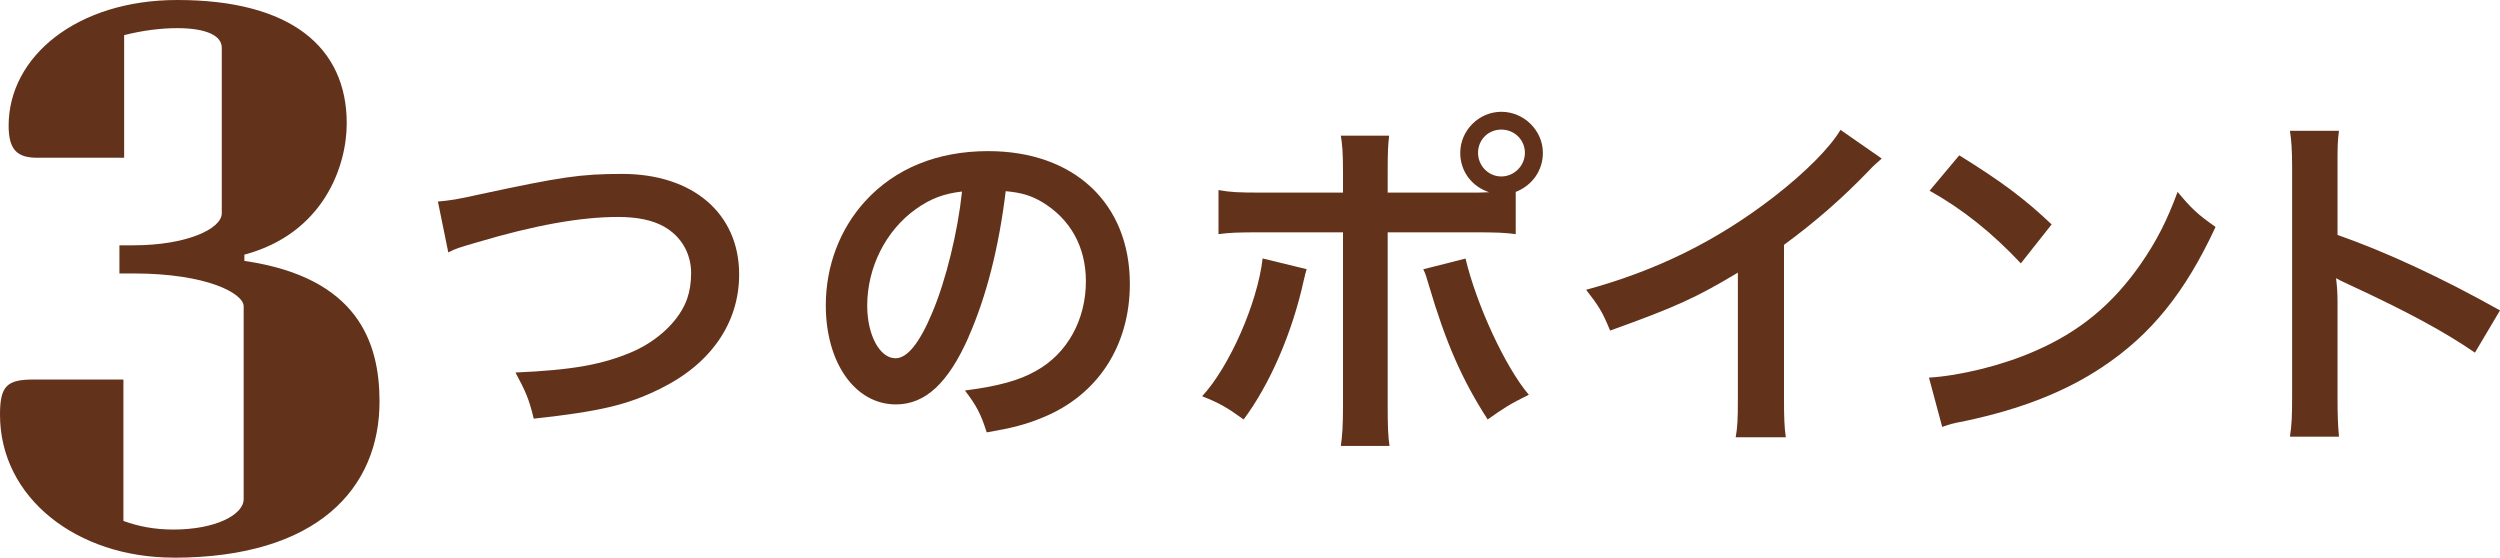
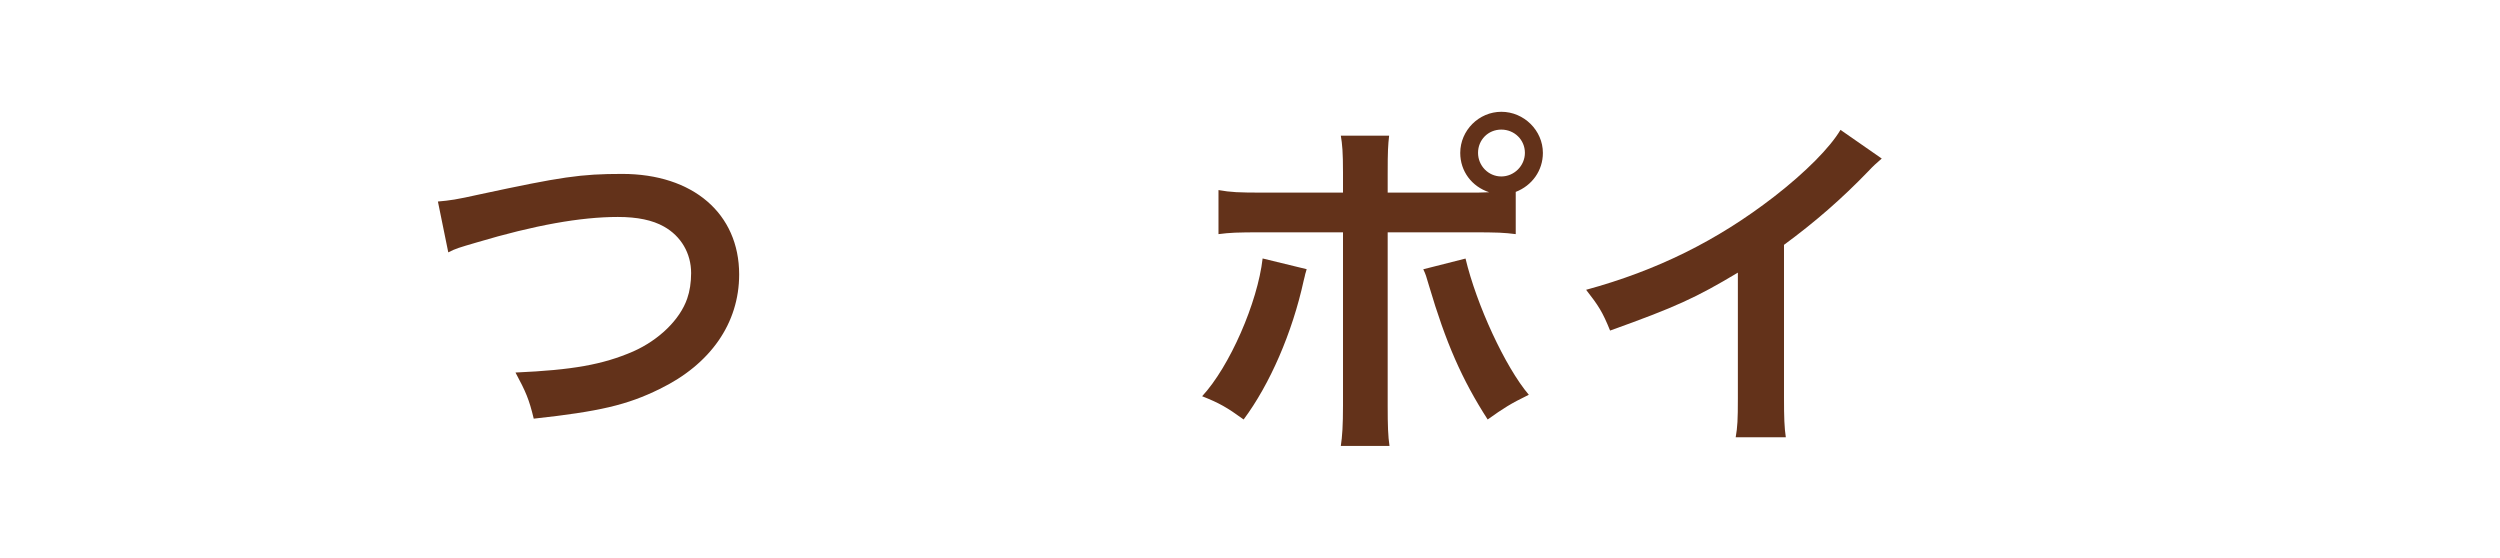
<svg xmlns="http://www.w3.org/2000/svg" id="_レイヤー_2" data-name="レイヤー 2" viewBox="0 0 275.28 61.4">
  <defs>
    <style>
      .cls-1 {
        fill: #63321a;
      }
    </style>
  </defs>
  <g id="PC">
    <g>
      <g>
        <path class="cls-1" d="M48.22,22.19c1.34-.12,1.97-.2,4.61-.79,8.98-1.93,11.11-2.25,15.68-2.25,7.8,0,12.88,4.37,12.88,11.07,0,5.36-3.15,9.89-8.75,12.61-3.58,1.77-6.66,2.48-13.87,3.27-.51-2.13-.87-2.96-2.01-5.08,6.3-.28,9.61-.87,12.96-2.32,2.84-1.26,5.16-3.51,5.95-5.83.28-.79.43-1.77.43-2.8,0-2.17-1.1-4.06-2.99-5.12-1.26-.71-2.92-1.06-5.08-1.06-4.1,0-9.18.91-15.52,2.8-2.01.59-2.32.67-3.15,1.1l-1.14-5.59Z" />
-         <path class="cls-1" d="M106.65,37.12c-2.25,5.08-4.77,7.41-8,7.41-4.49,0-7.72-4.57-7.72-10.91,0-4.33,1.54-8.39,4.33-11.46,3.31-3.62,7.96-5.52,13.55-5.52,9.46,0,15.6,5.75,15.6,14.62,0,6.82-3.55,12.25-9.57,14.7-1.89.79-3.43,1.18-6.19,1.65-.67-2.09-1.14-2.96-2.4-4.61,3.62-.47,5.99-1.1,7.84-2.17,3.43-1.89,5.48-5.63,5.48-9.85,0-3.78-1.69-6.86-4.85-8.75-1.22-.71-2.25-1.02-3.98-1.18-.75,6.19-2.13,11.62-4.1,16.07ZM100.85,23.02c-3.31,2.36-5.36,6.42-5.36,10.64,0,3.23,1.38,5.79,3.11,5.79,1.3,0,2.64-1.65,4.06-5.04,1.5-3.55,2.8-8.86,3.27-13.32-2.05.24-3.47.79-5.08,1.93Z" />
        <path class="cls-1" d="M143.88,29.64c-.08.24-.12.47-.16.55,0,.08-.08.32-.16.67-1.26,5.79-3.74,11.46-6.62,15.33-1.85-1.34-2.68-1.81-4.57-2.56,3.03-3.27,6.11-10.32,6.66-15.17l4.85,1.18ZM161.81,21.21c.83,0,1.22,0,2.17-.04-1.93-.63-3.19-2.32-3.19-4.33,0-2.48,2.05-4.53,4.53-4.53s4.57,2.05,4.57,4.53c0,1.93-1.18,3.59-2.99,4.29v4.65c-1.3-.16-1.89-.2-5-.2h-9.1v19.11c0,2.17.04,3.35.2,4.41h-5.36c.16-1.06.24-2.25.24-4.45v-19.07h-8.75c-3.07,0-3.66.04-4.96.2v-4.85c1.38.24,2.13.28,5.04.28h8.67v-2.21c0-2.25-.08-3.11-.24-4.06h5.32c-.12,1.06-.16,1.65-.16,4.18v2.09h9.02ZM161.37,28.46c1.22,5.12,4.37,11.94,6.97,15.01-2.01.98-2.76,1.46-4.53,2.72-2.84-4.41-4.61-8.47-6.46-14.73-.31-1.06-.35-1.22-.63-1.81l4.65-1.18ZM162.75,16.83c0,1.42,1.14,2.6,2.56,2.6s2.6-1.18,2.6-2.6-1.14-2.56-2.6-2.56-2.56,1.14-2.56,2.56Z" />
        <path class="cls-1" d="M207.2,17.46c-.67.59-.87.75-1.46,1.38-2.96,3.07-5.91,5.63-9.3,8.12v16.82c0,2.17.04,3.31.2,4.37h-5.52c.2-1.14.24-1.93.24-4.26v-13.87c-4.61,2.76-6.82,3.78-14.07,6.38-.83-2.05-1.26-2.72-2.64-4.49,7.8-2.13,14.42-5.4,20.68-10.24,3.51-2.72,6.19-5.44,7.33-7.37l4.53,3.15Z" />
-         <path class="cls-1" d="M212.4,41.58c3.39-.2,8.08-1.34,11.66-2.92,4.92-2.13,8.59-5.16,11.7-9.65,1.73-2.52,2.84-4.69,4.02-7.88,1.54,1.85,2.17,2.44,4.18,3.86-3.35,7.21-7.09,11.86-12.49,15.44-4.02,2.68-8.9,4.61-15.01,5.91-1.58.31-1.69.35-2.6.67l-1.46-5.44ZM215.75,17.11c4.69,2.92,7.13,4.73,10.16,7.6l-3.39,4.29c-3.15-3.35-6.38-5.95-10.05-8l3.27-3.9Z" />
-         <path class="cls-1" d="M252.15,48.08c.2-1.26.24-2.32.24-4.41v-25.25c0-1.93-.08-2.95-.24-4.02h5.4c-.16,1.18-.16,1.69-.16,4.14v7.33c5.4,1.89,11.58,4.77,17.89,8.31l-2.76,4.65c-3.27-2.25-7.37-4.49-13.95-7.53-.91-.43-1.02-.47-1.34-.67.12,1.1.16,1.58.16,2.68v10.4c0,2.05.04,3.07.16,4.37h-5.4Z" />
      </g>
-       <path class="cls-1" d="M19.09,61.4c-10.58,0-19.09-6.54-19.09-15.74,0-3.18.77-3.87,3.7-3.87h9.89v15.57c1.63.6,3.44.95,5.5.95,4.64,0,7.74-1.63,7.74-3.35v-21.24c0-1.38-3.96-3.61-12.13-3.61h-1.55v-3.1h1.55c5.85,0,9.72-1.81,9.72-3.53V5.25c0-1.29-1.63-2.15-4.9-2.15-1.81,0-3.87.26-5.85.77v13.5H4.13c-2.15,0-3.18-.77-3.18-3.53C.95,6.19,8.51,0,19.52,0c12.47,0,18.66,5.16,18.66,13.59,0,4.73-2.58,12.13-11.27,14.45v.69c12.47,1.81,14.88,8.94,14.88,15.48,0,9.46-6.71,17.2-22.7,17.2Z" />
    </g>
  </g>
</svg>